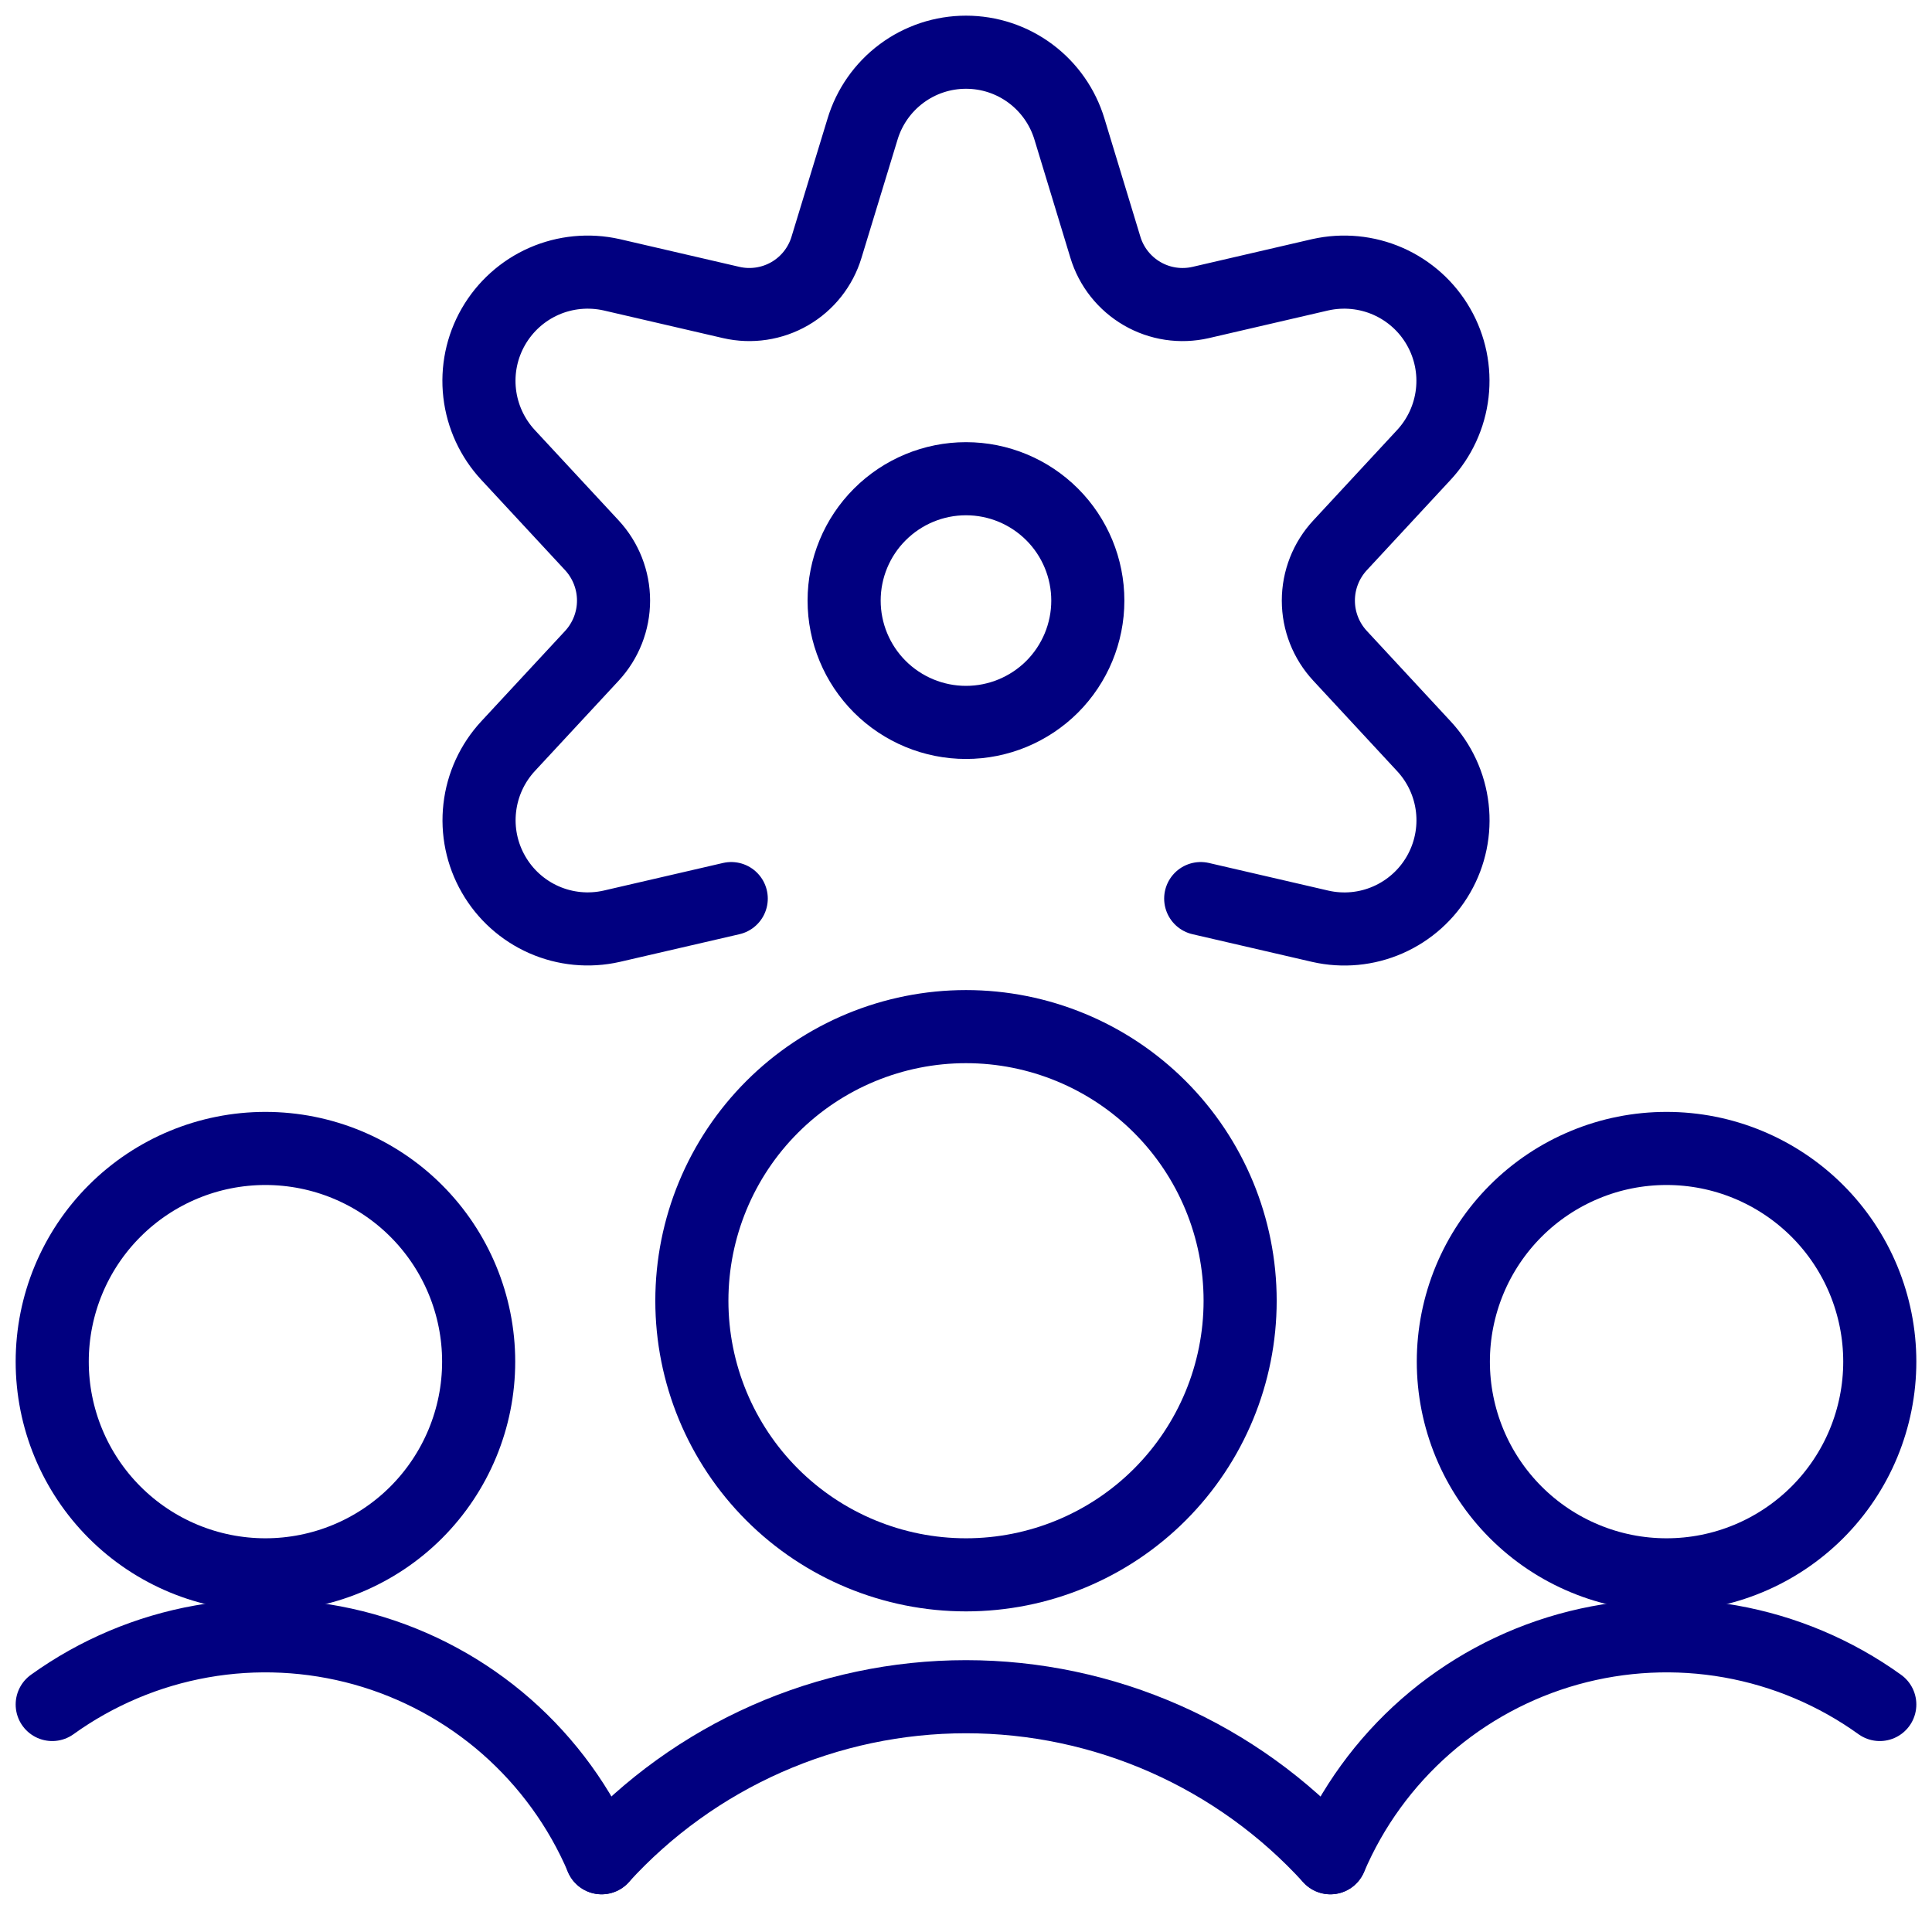
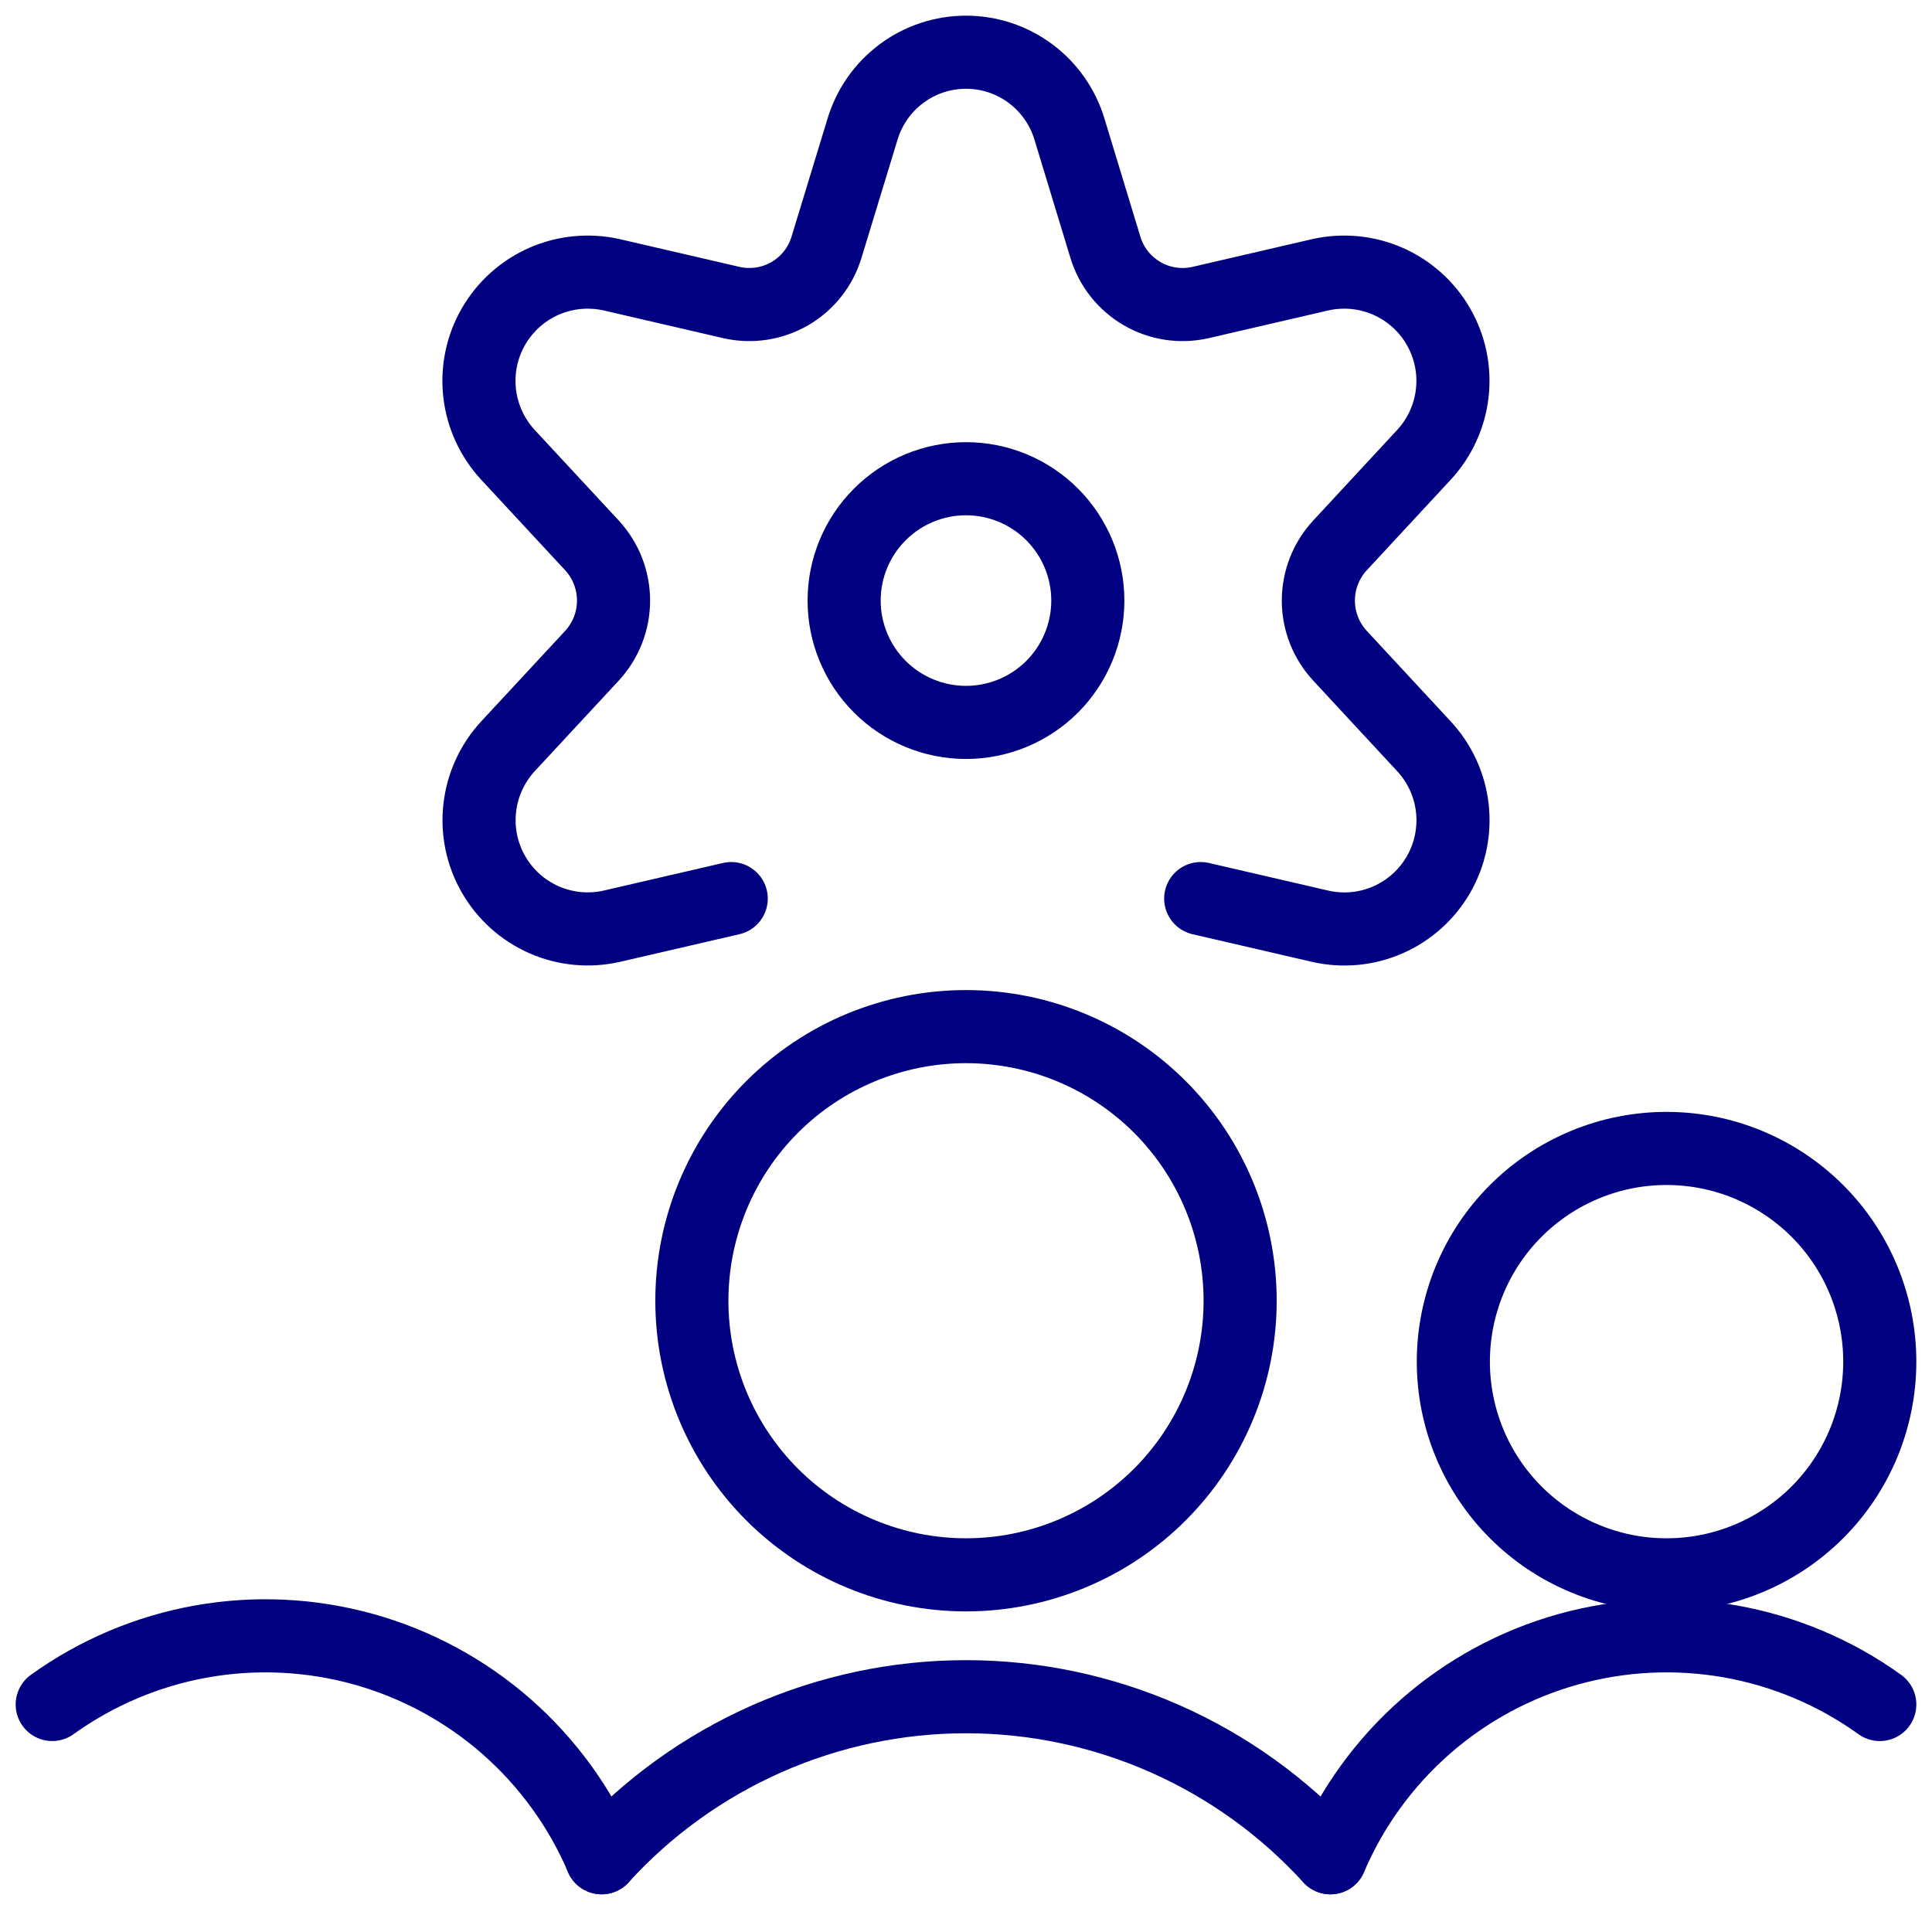
<svg xmlns="http://www.w3.org/2000/svg" width="37" height="37" viewBox="0 0 37 37" fill="none">
-   <path d="M1 26.077C1 27.16 1.43 28.198 2.196 28.964C2.962 29.73 4 30.16 5.083 30.16C6.166 30.16 7.205 29.73 7.971 28.964C8.736 28.198 9.167 27.16 9.167 26.077C9.167 24.994 8.736 23.955 7.971 23.19C7.205 22.424 6.166 21.994 5.083 21.994C4 21.994 2.962 22.424 2.196 23.19C1.43 23.955 1 24.994 1 26.077Z" stroke="#010080" stroke-width="1.4" stroke-linecap="round" stroke-linejoin="round" />
  <path d="M11.522 35.578C11.11 34.614 10.486 33.755 9.698 33.063C8.909 32.372 7.975 31.867 6.965 31.585C5.955 31.304 4.895 31.252 3.862 31.435C2.83 31.618 1.852 32.031 1 32.643" stroke="#010080" stroke-width="1.4" stroke-linecap="round" stroke-linejoin="round" />
  <path d="M27.833 26.077C27.833 26.613 27.939 27.144 28.144 27.64C28.349 28.135 28.65 28.585 29.029 28.964C29.408 29.343 29.858 29.644 30.354 29.849C30.849 30.055 31.38 30.16 31.916 30.16C32.453 30.16 32.983 30.055 33.479 29.849C33.974 29.644 34.424 29.343 34.804 28.964C35.183 28.585 35.484 28.135 35.689 27.64C35.894 27.144 36 26.613 36 26.077C36 25.541 35.894 25.01 35.689 24.514C35.484 24.019 35.183 23.569 34.804 23.19C34.424 22.811 33.974 22.51 33.479 22.305C32.983 22.099 32.453 21.994 31.916 21.994C31.38 21.994 30.849 22.099 30.354 22.305C29.858 22.51 29.408 22.811 29.029 23.19C28.65 23.569 28.349 24.019 28.144 24.514C27.939 25.01 27.833 25.541 27.833 26.077Z" stroke="#010080" stroke-width="1.4" stroke-linecap="round" stroke-linejoin="round" />
  <path d="M25.479 35.578C25.89 34.614 26.514 33.755 27.302 33.063C28.091 32.372 29.025 31.867 30.035 31.585C31.045 31.304 32.105 31.252 33.138 31.435C34.17 31.618 35.149 32.031 36 32.643" stroke="#010080" stroke-width="1.4" stroke-linecap="round" stroke-linejoin="round" />
  <path d="M13.25 24.911C13.25 26.303 13.803 27.638 14.788 28.623C15.772 29.607 17.108 30.16 18.5 30.16C19.892 30.16 21.228 29.607 22.212 28.623C23.197 27.638 23.75 26.303 23.75 24.911C23.75 23.518 23.197 22.183 22.212 21.198C21.228 20.214 19.892 19.661 18.5 19.661C17.108 19.661 15.772 20.214 14.788 21.198C13.803 22.183 13.25 23.518 13.25 24.911Z" stroke="#010080" stroke-width="1.4" stroke-linecap="round" stroke-linejoin="round" />
  <path d="M25.477 35.578C24.593 34.607 23.515 33.831 22.314 33.3C21.112 32.769 19.813 32.494 18.499 32.494C17.185 32.494 15.886 32.769 14.684 33.3C13.483 33.831 12.405 34.607 11.521 35.578" stroke="#010080" stroke-width="1.4" stroke-linecap="round" stroke-linejoin="round" />
  <path d="M16.166 11.502C16.166 12.121 16.412 12.714 16.85 13.152C17.288 13.589 17.881 13.835 18.5 13.835C19.119 13.835 19.712 13.589 20.15 13.152C20.587 12.714 20.833 12.121 20.833 11.502C20.833 10.883 20.587 10.289 20.15 9.852C19.712 9.414 19.119 9.168 18.5 9.168C17.881 9.168 17.288 9.414 16.85 9.852C16.412 10.289 16.166 10.883 16.166 11.502Z" stroke="#010080" stroke-width="1.4" stroke-linecap="round" stroke-linejoin="round" />
  <path d="M14.004 17.209L11.713 17.739C11.279 17.837 10.825 17.793 10.418 17.614C10.011 17.435 9.672 17.13 9.451 16.744C9.229 16.359 9.137 15.912 9.188 15.471C9.238 15.029 9.429 14.615 9.731 14.289L11.334 12.561C11.601 12.273 11.75 11.895 11.75 11.502C11.75 11.109 11.601 10.73 11.334 10.442L9.731 8.714C9.428 8.388 9.237 7.974 9.186 7.532C9.135 7.09 9.227 6.643 9.449 6.257C9.671 5.871 10.01 5.566 10.417 5.387C10.825 5.208 11.279 5.165 11.713 5.262L14.004 5.793C14.386 5.881 14.787 5.82 15.126 5.624C15.465 5.427 15.716 5.109 15.829 4.734L16.518 2.475C16.646 2.049 16.908 1.675 17.265 1.409C17.622 1.143 18.055 1 18.5 1C18.945 1 19.378 1.143 19.735 1.409C20.092 1.675 20.354 2.049 20.482 2.475L21.169 4.734C21.282 5.109 21.534 5.427 21.873 5.624C22.212 5.821 22.613 5.881 22.995 5.793L25.285 5.262C25.719 5.165 26.173 5.208 26.581 5.387C26.988 5.566 27.328 5.871 27.549 6.257C27.771 6.643 27.863 7.09 27.812 7.532C27.761 7.974 27.57 8.388 27.267 8.714L25.665 10.442C25.397 10.73 25.248 11.109 25.248 11.502C25.248 11.895 25.397 12.273 25.665 12.561L27.267 14.289C27.571 14.615 27.762 15.029 27.813 15.471C27.864 15.913 27.772 16.36 27.55 16.746C27.329 17.132 26.989 17.437 26.581 17.616C26.174 17.795 25.719 17.838 25.285 17.739L22.995 17.209" stroke="#010080" stroke-width="1.4" stroke-linecap="round" stroke-linejoin="round" />
</svg>